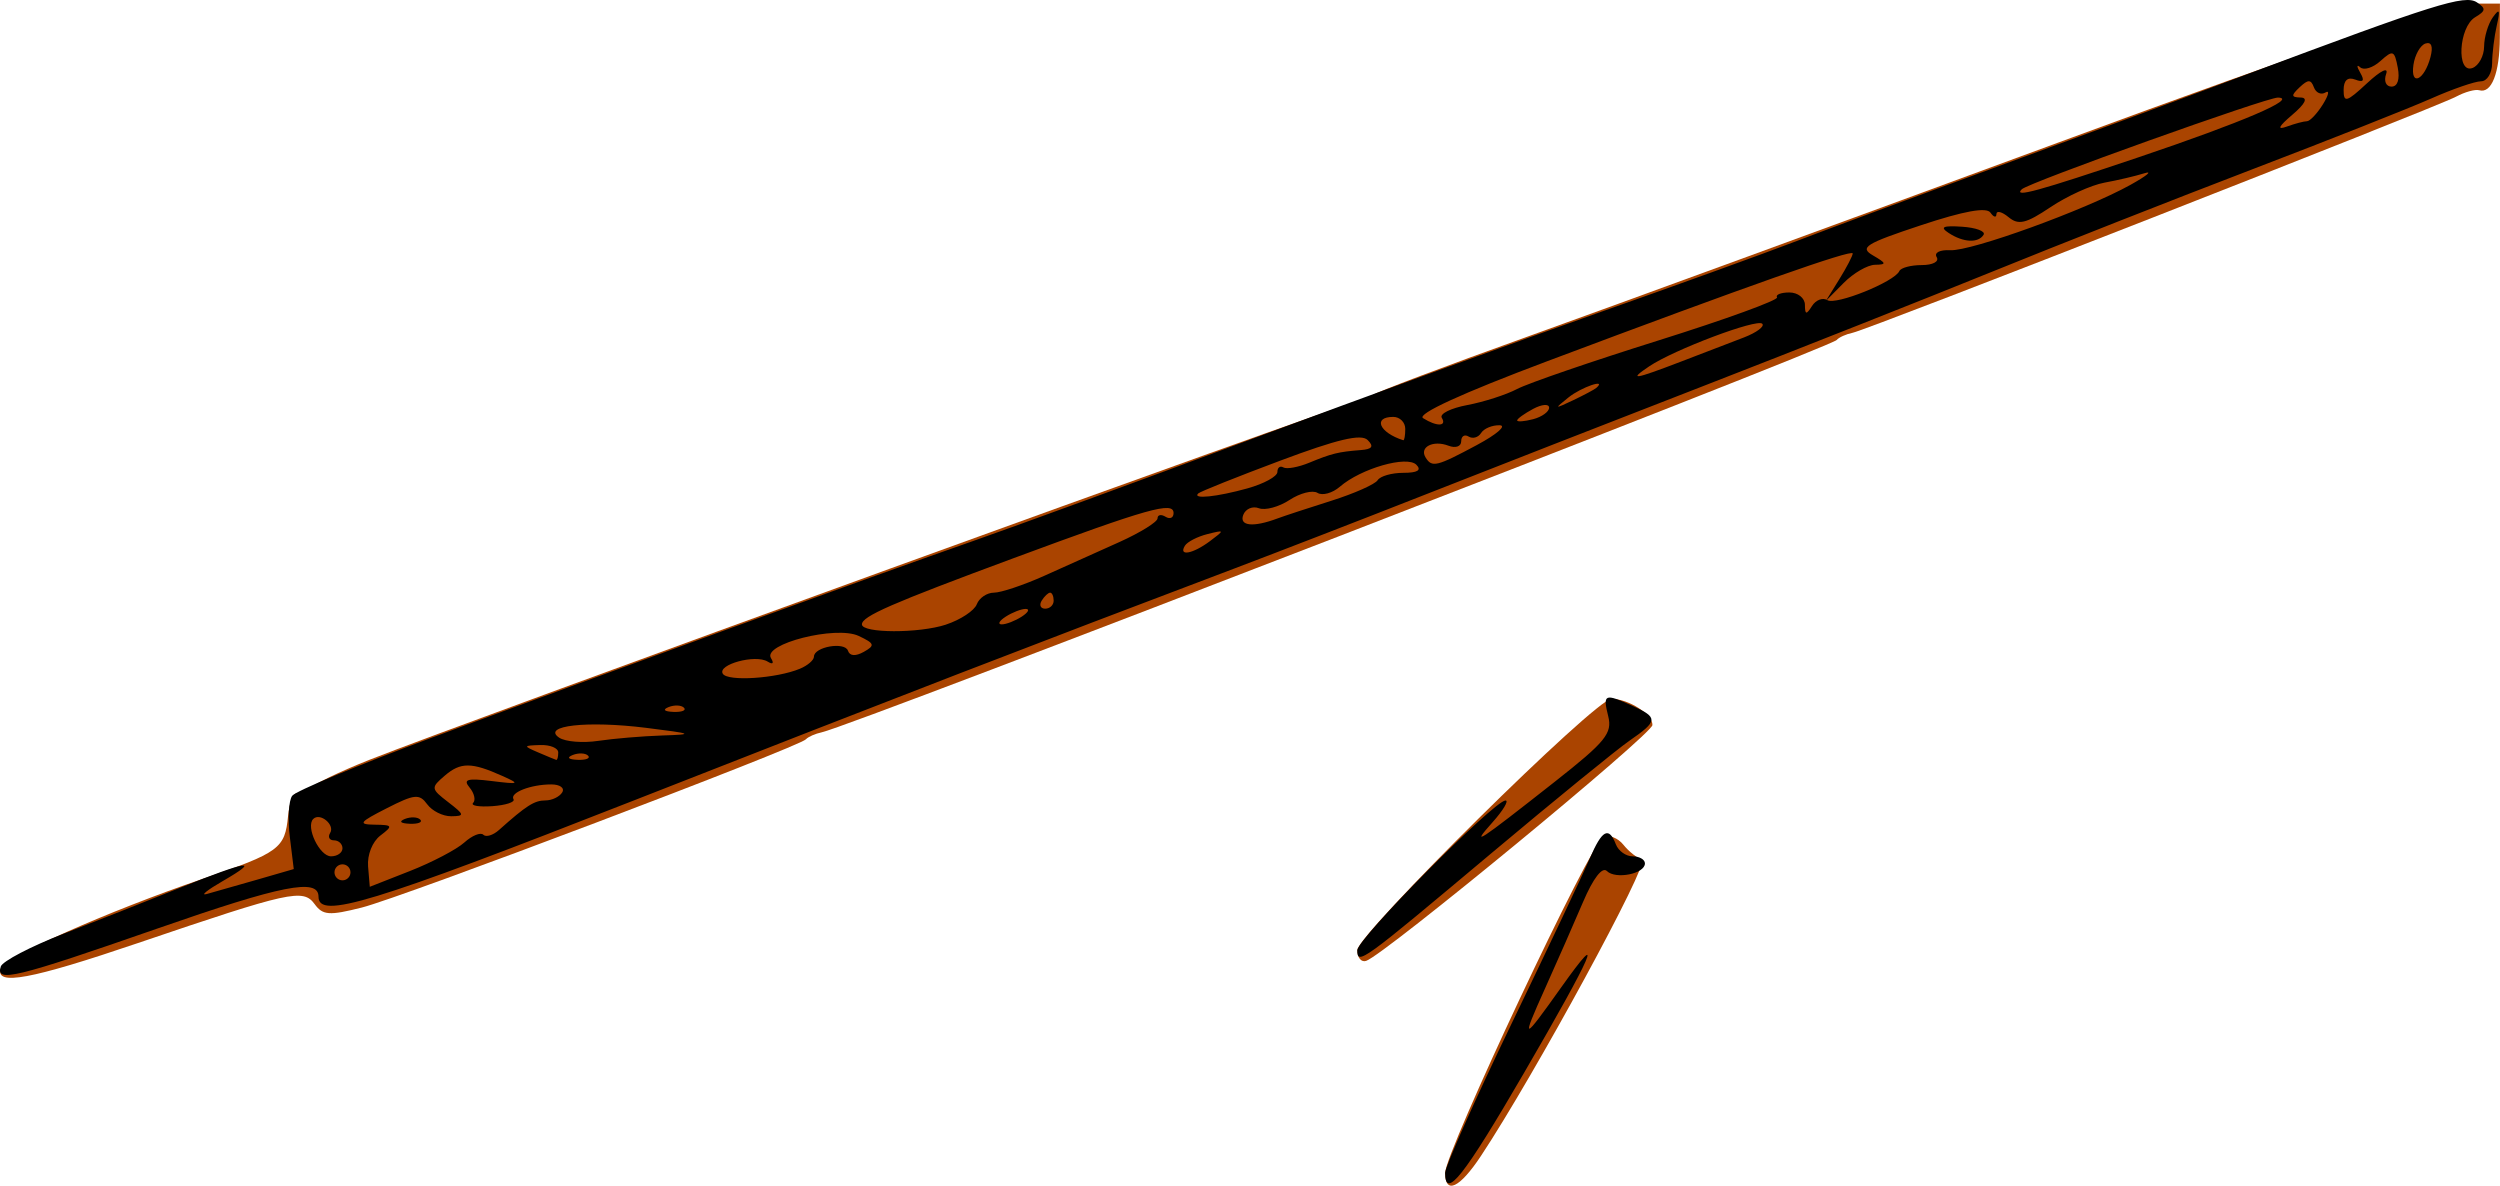
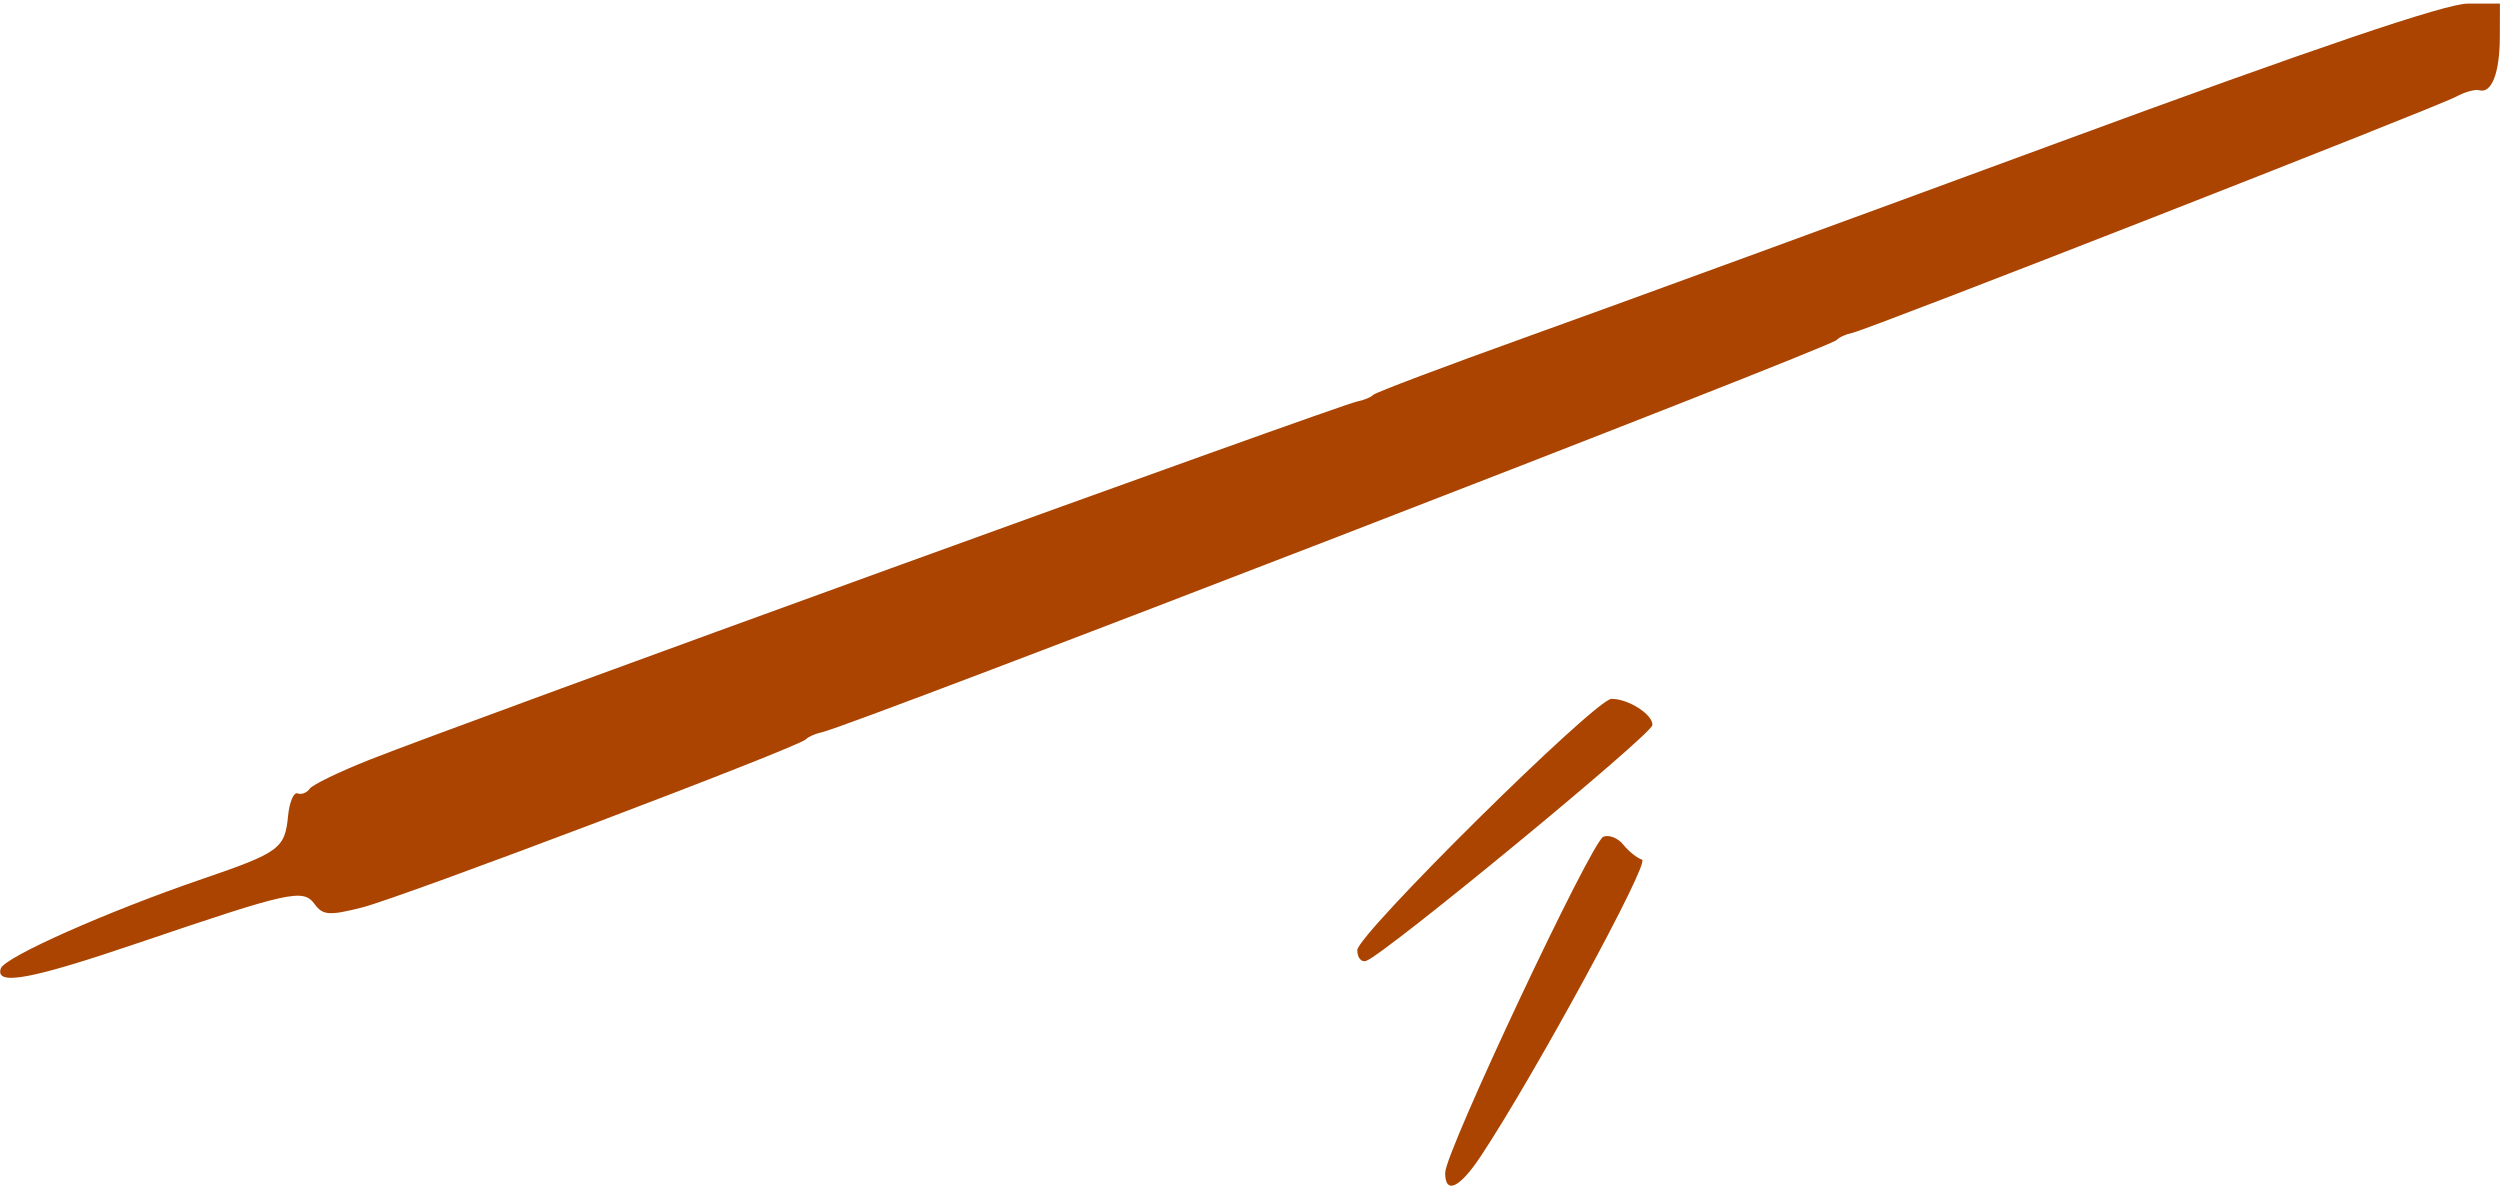
<svg xmlns="http://www.w3.org/2000/svg" xmlns:ns1="http://www.inkscape.org/namespaces/inkscape" xmlns:ns2="http://sodipodi.sourceforge.net/DTD/sodipodi-0.dtd" width="82.778mm" height="39.26mm" viewBox="0 0 82.778 39.26" version="1.1" id="svg1731" ns1:version="1.1.2 (0a00cf5339, 2022-02-04)" ns2:docname="Blowgun.svg">
  <ns2:namedview id="namedview1733" pagecolor="#ffffff" bordercolor="#666666" borderopacity="1.0" ns1:pageshadow="2" ns1:pageopacity="0.0" ns1:pagecheckerboard="0" ns1:document-units="mm" showgrid="false" fit-margin-top="0" fit-margin-left="0" fit-margin-right="0" fit-margin-bottom="0" ns1:zoom="0.99150695" ns1:cx="-23.197013" ns1:cy="106.40369" ns1:window-width="1920" ns1:window-height="978" ns1:window-x="0" ns1:window-y="39" ns1:window-maximized="1" ns1:current-layer="layer1" />
  <defs id="defs1728" />
  <g ns1:label="Layer 1" ns1:groupmode="layer" id="layer1" transform="translate(-110.961,-59.031)">
    <g id="g2163">
      <path style="fill:#aa4400;stroke-width:0.265" d="m 158.813,97.86 c 0,-0.682 4.845,-10.971 5.238,-11.125 0.189,-0.074 0.487,0.046 0.661,0.265 0.175,0.22 0.454,0.443 0.62,0.496 0.271,0.086 -3.553,7.117 -5.336,9.811 -0.705,1.066 -1.185,1.289 -1.185,0.553 z m -47.826,-6.761 c 0.123,-0.376 3.532,-1.89 6.683,-2.968 2.545,-0.871 2.725,-1.003 2.829,-2.079 0.045,-0.462 0.187,-0.8 0.316,-0.751 0.129,0.049 0.308,-0.019 0.397,-0.151 0.089,-0.132 0.987,-0.567 1.994,-0.966 3.06,-1.213 32.089,-11.743 32.696,-11.86 0.218,-0.042 0.456,-0.14 0.529,-0.219 0.073,-0.078 2.394,-0.954 5.159,-1.946 2.765,-0.992 10.648,-3.875 17.518,-6.406 8.519,-3.139 12.831,-4.602 13.56,-4.602 h 1.069 l -0.004,1.124 c -0.004,1.175 -0.273,1.863 -0.682,1.744 -0.132,-0.039 -0.478,0.058 -0.769,0.214 -0.674,0.362 -19.445,7.706 -19.976,7.816 -0.218,0.045 -0.456,0.152 -0.529,0.239 -0.214,0.254 -32.637,12.787 -33.602,12.989 -0.218,0.046 -0.456,0.151 -0.529,0.233 -0.223,0.254 -13.375,5.236 -14.705,5.571 -1.083,0.273 -1.291,0.257 -1.563,-0.115 -0.379,-0.518 -0.806,-0.423 -5.841,1.288 -3.557,1.209 -4.742,1.429 -4.55,0.844 z m 44.915,-0.606 c 0,-0.519 7.891,-8.321 8.418,-8.322 0.56,-0.002 1.373,0.519 1.355,0.868 -0.016,0.309 -8.877,7.608 -9.479,7.808 -0.161,0.054 -0.293,-0.106 -0.293,-0.354 z" id="path2043" />
-       <path style="fill:#000000;stroke-width:0.265" d="m 158.813,97.86 c 0,-0.206 0.995,-2.438 2.211,-4.961 1.216,-2.523 2.376,-4.974 2.578,-5.447 0.404,-0.945 0.631,-1.067 0.863,-0.463 0.084,0.218 0.335,0.397 0.557,0.397 0.223,0 0.405,0.105 0.405,0.234 0,0.344 -0.973,0.539 -1.26,0.252 -0.152,-0.152 -0.453,0.239 -0.788,1.023 -0.298,0.698 -0.863,1.984 -1.256,2.857 -0.806,1.792 -0.76,1.789 0.531,-0.027 1.488,-2.093 1.067,-1.123 -1.224,2.82 -2.003,3.447 -2.619,4.227 -2.619,3.316 z m -47.827,-6.826 c 0.059,-0.176 0.991,-0.664 2.073,-1.083 1.081,-0.419 2.826,-1.108 3.878,-1.531 2.222,-0.894 2.703,-0.967 1.395,-0.213 -0.509,0.294 -0.747,0.486 -0.529,0.427 0.218,-0.059 0.957,-0.269 1.641,-0.467 l 1.244,-0.36 -0.131,-1.07 c -0.072,-0.589 -0.037,-1.199 0.079,-1.356 0.115,-0.157 2.174,-1.015 4.575,-1.907 5.507,-2.045 14.704,-5.387 17.994,-6.537 1.384,-0.484 5.551,-2.01 9.26,-3.391 3.709,-1.381 8.828,-3.245 11.375,-4.142 2.547,-0.897 5.523,-1.974 6.615,-2.393 1.091,-0.419 4.008,-1.501 6.482,-2.404 2.474,-0.903 6.224,-2.29 8.334,-3.082 6.309,-2.368 7.302,-2.679 7.703,-2.416 0.307,0.202 0.297,0.282 -0.056,0.492 -0.549,0.325 -0.632,1.889 -0.088,1.681 0.208,-0.08 0.381,-0.4 0.383,-0.712 0.002,-0.312 0.132,-0.746 0.288,-0.964 0.222,-0.311 0.251,-0.254 0.132,0.265 -0.083,0.364 -0.153,0.929 -0.155,1.257 -0.002,0.327 -0.167,0.595 -0.367,0.595 -0.2,0 -0.944,0.257 -1.654,0.572 -0.71,0.314 -3.374,1.369 -5.921,2.343 -2.547,0.974 -6.416,2.497 -8.599,3.384 -2.183,0.887 -6.469,2.584 -9.525,3.771 -3.056,1.187 -7.223,2.813 -9.26,3.615 -2.037,0.802 -4.895,1.908 -6.35,2.459 -6.752,2.554 -11.006,4.197 -19.82,7.655 -8.738,3.428 -10.475,3.958 -10.475,3.199 0,-0.622 -1.208,-0.383 -5.334,1.055 -4.701,1.638 -5.367,1.8 -5.186,1.26 z m 15.351,-4.108 c 0.256,-0.23 0.538,-0.345 0.627,-0.256 0.089,0.089 0.322,0.019 0.518,-0.156 0.908,-0.811 1.173,-0.98 1.538,-0.98 0.216,0 0.466,-0.119 0.556,-0.265 0.09,-0.146 -0.072,-0.265 -0.36,-0.265 -0.685,0 -1.385,0.275 -1.252,0.491 0.058,0.094 -0.257,0.197 -0.699,0.229 -0.442,0.032 -0.729,-0.017 -0.638,-0.108 0.091,-0.091 0.039,-0.32 -0.117,-0.508 -0.226,-0.272 -0.078,-0.316 0.73,-0.216 0.921,0.114 0.953,0.099 0.352,-0.17 -1.02,-0.457 -1.378,-0.459 -1.904,-0.008 -0.467,0.4 -0.463,0.432 0.114,0.877 0.543,0.418 0.553,0.462 0.099,0.467 -0.275,0.003 -0.632,-0.175 -0.794,-0.396 -0.26,-0.355 -0.416,-0.34 -1.342,0.132 -0.911,0.464 -0.963,0.535 -0.397,0.543 0.598,0.008 0.613,0.037 0.188,0.36 -0.264,0.201 -0.439,0.64 -0.407,1.024 l 0.056,0.673 1.333,-0.524 c 0.733,-0.288 1.543,-0.713 1.798,-0.943 z m -1.969,-0.779 c 0.191,-0.076 0.419,-0.067 0.507,0.021 0.088,0.088 -0.068,0.15 -0.347,0.139 -0.308,-0.013 -0.371,-0.075 -0.16,-0.16 z m -1.802,1.768 c 0,-0.146 -0.119,-0.265 -0.265,-0.265 -0.146,0 -0.265,0.119 -0.265,0.265 0,0.146 0.119,0.265 0.265,0.265 0.146,0 0.265,-0.119 0.265,-0.265 z m -0.265,-0.794 c 0,-0.146 -0.126,-0.265 -0.28,-0.265 -0.154,0 -0.212,-0.111 -0.128,-0.246 0.167,-0.27 -0.336,-0.685 -0.56,-0.462 -0.259,0.259 0.207,1.237 0.589,1.237 0.208,0 0.379,-0.119 0.379,-0.265 z m 7.144,-3.175 c 0,-0.146 -0.268,-0.256 -0.595,-0.246 -0.568,0.018 -0.571,0.029 -0.066,0.246 0.291,0.125 0.559,0.236 0.595,0.246 0.036,0.01 0.066,-0.1 0.066,-0.246 z m 0.987,0.105 c -0.088,-0.088 -0.316,-0.097 -0.507,-0.021 -0.211,0.085 -0.148,0.147 0.16,0.16 0.279,0.011 0.435,-0.051 0.347,-0.139 z m 2.453,-0.667 c 1.078,-0.035 1.027,-0.059 -0.529,-0.253 -1.956,-0.244 -3.472,-0.072 -2.88,0.325 0.201,0.135 0.783,0.183 1.292,0.106 0.509,-0.076 1.462,-0.157 2.117,-0.178 z m 0.722,-0.92 c -0.088,-0.088 -0.316,-0.097 -0.507,-0.021 -0.211,0.085 -0.148,0.147 0.16,0.16 0.279,0.011 0.435,-0.051 0.347,-0.139 z m 3.842,-1.291 c 0.255,-0.106 0.463,-0.286 0.463,-0.399 0,-0.327 1.023,-0.505 1.126,-0.197 0.059,0.178 0.249,0.192 0.526,0.037 0.379,-0.212 0.358,-0.277 -0.17,-0.526 -0.749,-0.354 -3.196,0.266 -2.905,0.735 0.108,0.174 0.062,0.221 -0.111,0.114 -0.402,-0.249 -1.673,0.097 -1.484,0.403 0.162,0.263 1.779,0.157 2.555,-0.167 z m 4.836,-1.462 c 0.48,-0.158 0.938,-0.461 1.019,-0.672 0.081,-0.211 0.336,-0.384 0.567,-0.384 0.231,0 0.979,-0.25 1.662,-0.556 0.683,-0.306 1.808,-0.811 2.499,-1.123 0.691,-0.312 1.257,-0.664 1.257,-0.782 0,-0.119 0.119,-0.142 0.265,-0.052 0.146,0.09 0.265,0.035 0.265,-0.122 0,-0.397 -0.818,-0.166 -5.292,1.491 -4.063,1.505 -5.027,1.926 -5.027,2.194 0,0.297 1.892,0.302 2.786,0.007 z m 2.506,-0.262 c 0.218,-0.141 0.278,-0.256 0.132,-0.256 -0.146,0 -0.443,0.115 -0.661,0.256 -0.218,0.141 -0.278,0.256 -0.132,0.256 0.146,0 0.443,-0.115 0.661,-0.256 z m 1.058,-0.529 c 0,-0.146 -0.052,-0.265 -0.117,-0.265 -0.064,0 -0.19,0.119 -0.28,0.265 -0.09,0.146 -0.037,0.265 0.117,0.265 0.154,0 0.28,-0.119 0.28,-0.265 z m 5.175,-1.971 c 0.495,-0.37 0.492,-0.378 -0.086,-0.233 -0.33,0.083 -0.664,0.256 -0.743,0.384 -0.224,0.362 0.26,0.274 0.829,-0.151 z m 2.233,-0.75 c 0.218,-0.082 1.021,-0.345 1.783,-0.586 0.762,-0.241 1.454,-0.548 1.537,-0.682 0.083,-0.134 0.465,-0.244 0.85,-0.244 0.472,0 0.612,-0.087 0.431,-0.268 -0.313,-0.313 -1.832,0.123 -2.533,0.728 -0.245,0.212 -0.578,0.304 -0.739,0.204 -0.161,-0.1 -0.579,0.006 -0.929,0.236 -0.35,0.229 -0.805,0.352 -1.013,0.272 -0.207,-0.08 -0.44,0.02 -0.517,0.221 -0.142,0.37 0.328,0.419 1.13,0.119 z m -0.992,-0.997 c 0.546,-0.152 0.992,-0.396 0.992,-0.543 0,-0.147 0.089,-0.215 0.198,-0.151 0.109,0.064 0.496,-0.006 0.86,-0.157 0.738,-0.305 0.961,-0.36 1.707,-0.418 0.376,-0.029 0.437,-0.119 0.224,-0.332 -0.213,-0.213 -0.997,-0.028 -2.897,0.684 -1.433,0.537 -2.655,1.025 -2.715,1.086 -0.198,0.197 0.618,0.113 1.632,-0.169 z m 7.607,-1.441 c 0.655,-0.351 0.989,-0.643 0.743,-0.649 -0.246,-0.007 -0.522,0.109 -0.614,0.257 -0.091,0.148 -0.277,0.2 -0.412,0.117 -0.135,-0.084 -0.246,-0.013 -0.246,0.156 0,0.173 -0.184,0.238 -0.421,0.147 -0.506,-0.194 -0.971,0.044 -0.759,0.388 0.212,0.343 0.359,0.308 1.708,-0.415 z m -2.381,-0.529 c 0,-0.218 -0.179,-0.397 -0.397,-0.397 -0.689,0 -0.465,0.521 0.331,0.773 0.036,0.011 0.066,-0.158 0.066,-0.376 z m 1.209,-0.368 c -0.08,-0.13 0.3,-0.319 0.844,-0.421 0.544,-0.102 1.288,-0.341 1.651,-0.532 0.364,-0.191 2.471,-0.915 4.684,-1.609 2.212,-0.694 3.977,-1.336 3.922,-1.425 -0.055,-0.089 0.129,-0.162 0.409,-0.162 0.28,0 0.512,0.183 0.514,0.406 0.003,0.334 0.045,0.341 0.235,0.042 0.127,-0.201 0.355,-0.288 0.507,-0.194 0.284,0.176 2.228,-0.609 2.385,-0.963 0.049,-0.109 0.383,-0.198 0.743,-0.198 0.366,0 0.583,-0.116 0.493,-0.263 -0.091,-0.148 0.104,-0.248 0.447,-0.229 0.691,0.039 4.464,-1.329 5.965,-2.162 0.547,-0.304 0.756,-0.477 0.465,-0.386 -0.291,0.091 -0.886,0.232 -1.323,0.311 -0.437,0.08 -1.239,0.444 -1.784,0.81 -0.813,0.546 -1.061,0.605 -1.389,0.333 -0.22,-0.182 -0.401,-0.227 -0.403,-0.101 -0.002,0.127 -0.091,0.104 -0.198,-0.05 -0.131,-0.189 -0.881,-0.053 -2.301,0.418 -1.845,0.612 -2.042,0.737 -1.587,1 0.447,0.26 0.457,0.302 0.067,0.309 -0.249,0.004 -0.717,0.276 -1.041,0.603 l -0.588,0.595 0.445,-0.718 c 0.245,-0.395 0.445,-0.78 0.445,-0.855 0,-0.153 -3.481,1.075 -10.126,3.572 -2.816,1.058 -4.315,1.745 -4.101,1.881 0.451,0.286 0.8,0.278 0.619,-0.014 z m 16.783,-6.12 c -0.299,-0.197 -0.19,-0.248 0.445,-0.206 0.463,0.031 0.783,0.151 0.712,0.266 -0.175,0.284 -0.675,0.258 -1.157,-0.06 z m -13.229,5.786 c 0,-0.134 -0.237,-0.116 -0.529,0.04 -0.291,0.156 -0.529,0.327 -0.529,0.381 0,0.054 0.238,0.036 0.529,-0.04 0.291,-0.076 0.529,-0.248 0.529,-0.381 z m 1.565,-0.657 c 0.363,-0.318 -0.498,-0.023 -0.92,0.315 -0.484,0.388 -0.476,0.393 0.148,0.097 0.364,-0.173 0.711,-0.358 0.772,-0.411 z m 2.8,-0.868 c 0.728,-0.279 1.667,-0.639 2.087,-0.801 0.42,-0.162 0.693,-0.366 0.605,-0.454 -0.176,-0.176 -2.92,0.858 -3.743,1.411 -0.7,0.471 -0.513,0.443 1.051,-0.156 z m 15.158,-6.768 c 3.436,-1.159 5.292,-1.954 4.611,-1.975 -0.361,-0.011 -8.264,2.817 -8.483,3.036 -0.291,0.291 0.53,0.066 3.872,-1.061 z m 5.57,-1.192 c 0.099,0 0.336,-0.251 0.527,-0.557 0.191,-0.306 0.23,-0.484 0.086,-0.395 -0.144,0.089 -0.316,0.012 -0.383,-0.171 -0.098,-0.266 -0.192,-0.266 -0.472,-0.002 -0.29,0.274 -0.284,0.332 0.033,0.34 0.253,0.006 0.158,0.202 -0.278,0.573 -0.462,0.394 -0.515,0.511 -0.177,0.388 0.267,-0.097 0.565,-0.176 0.664,-0.176 z m 2.622,-1.565 c -0.083,0.236 -0.005,0.419 0.179,0.419 0.201,0 0.28,-0.242 0.206,-0.629 -0.11,-0.574 -0.159,-0.593 -0.572,-0.22 -0.248,0.225 -0.55,0.319 -0.671,0.21 -0.121,-0.109 -0.121,-0.03 -0.001,0.177 0.155,0.268 0.108,0.333 -0.165,0.229 -0.251,-0.096 -0.384,0.024 -0.384,0.347 0,0.431 0.1,0.402 0.778,-0.228 0.452,-0.42 0.716,-0.547 0.63,-0.304 z m 1.469,-0.562 c 0.091,-0.349 0.031,-0.511 -0.167,-0.446 -0.17,0.056 -0.35,0.374 -0.398,0.706 -0.107,0.732 0.362,0.516 0.565,-0.26 z m -35.534,29.576 c 0,-0.379 4.532,-4.958 4.907,-4.958 0.117,0 -0.076,0.324 -0.429,0.72 -0.747,0.838 -0.517,0.688 2.072,-1.35 1.671,-1.315 1.899,-1.596 1.757,-2.16 -0.185,-0.739 -0.122,-0.766 0.808,-0.342 0.85,0.387 0.841,0.499 -0.098,1.148 -0.421,0.291 -2.473,1.963 -4.561,3.716 -4.33,3.636 -4.457,3.728 -4.457,3.226 z" id="path1842" />
    </g>
  </g>
</svg>